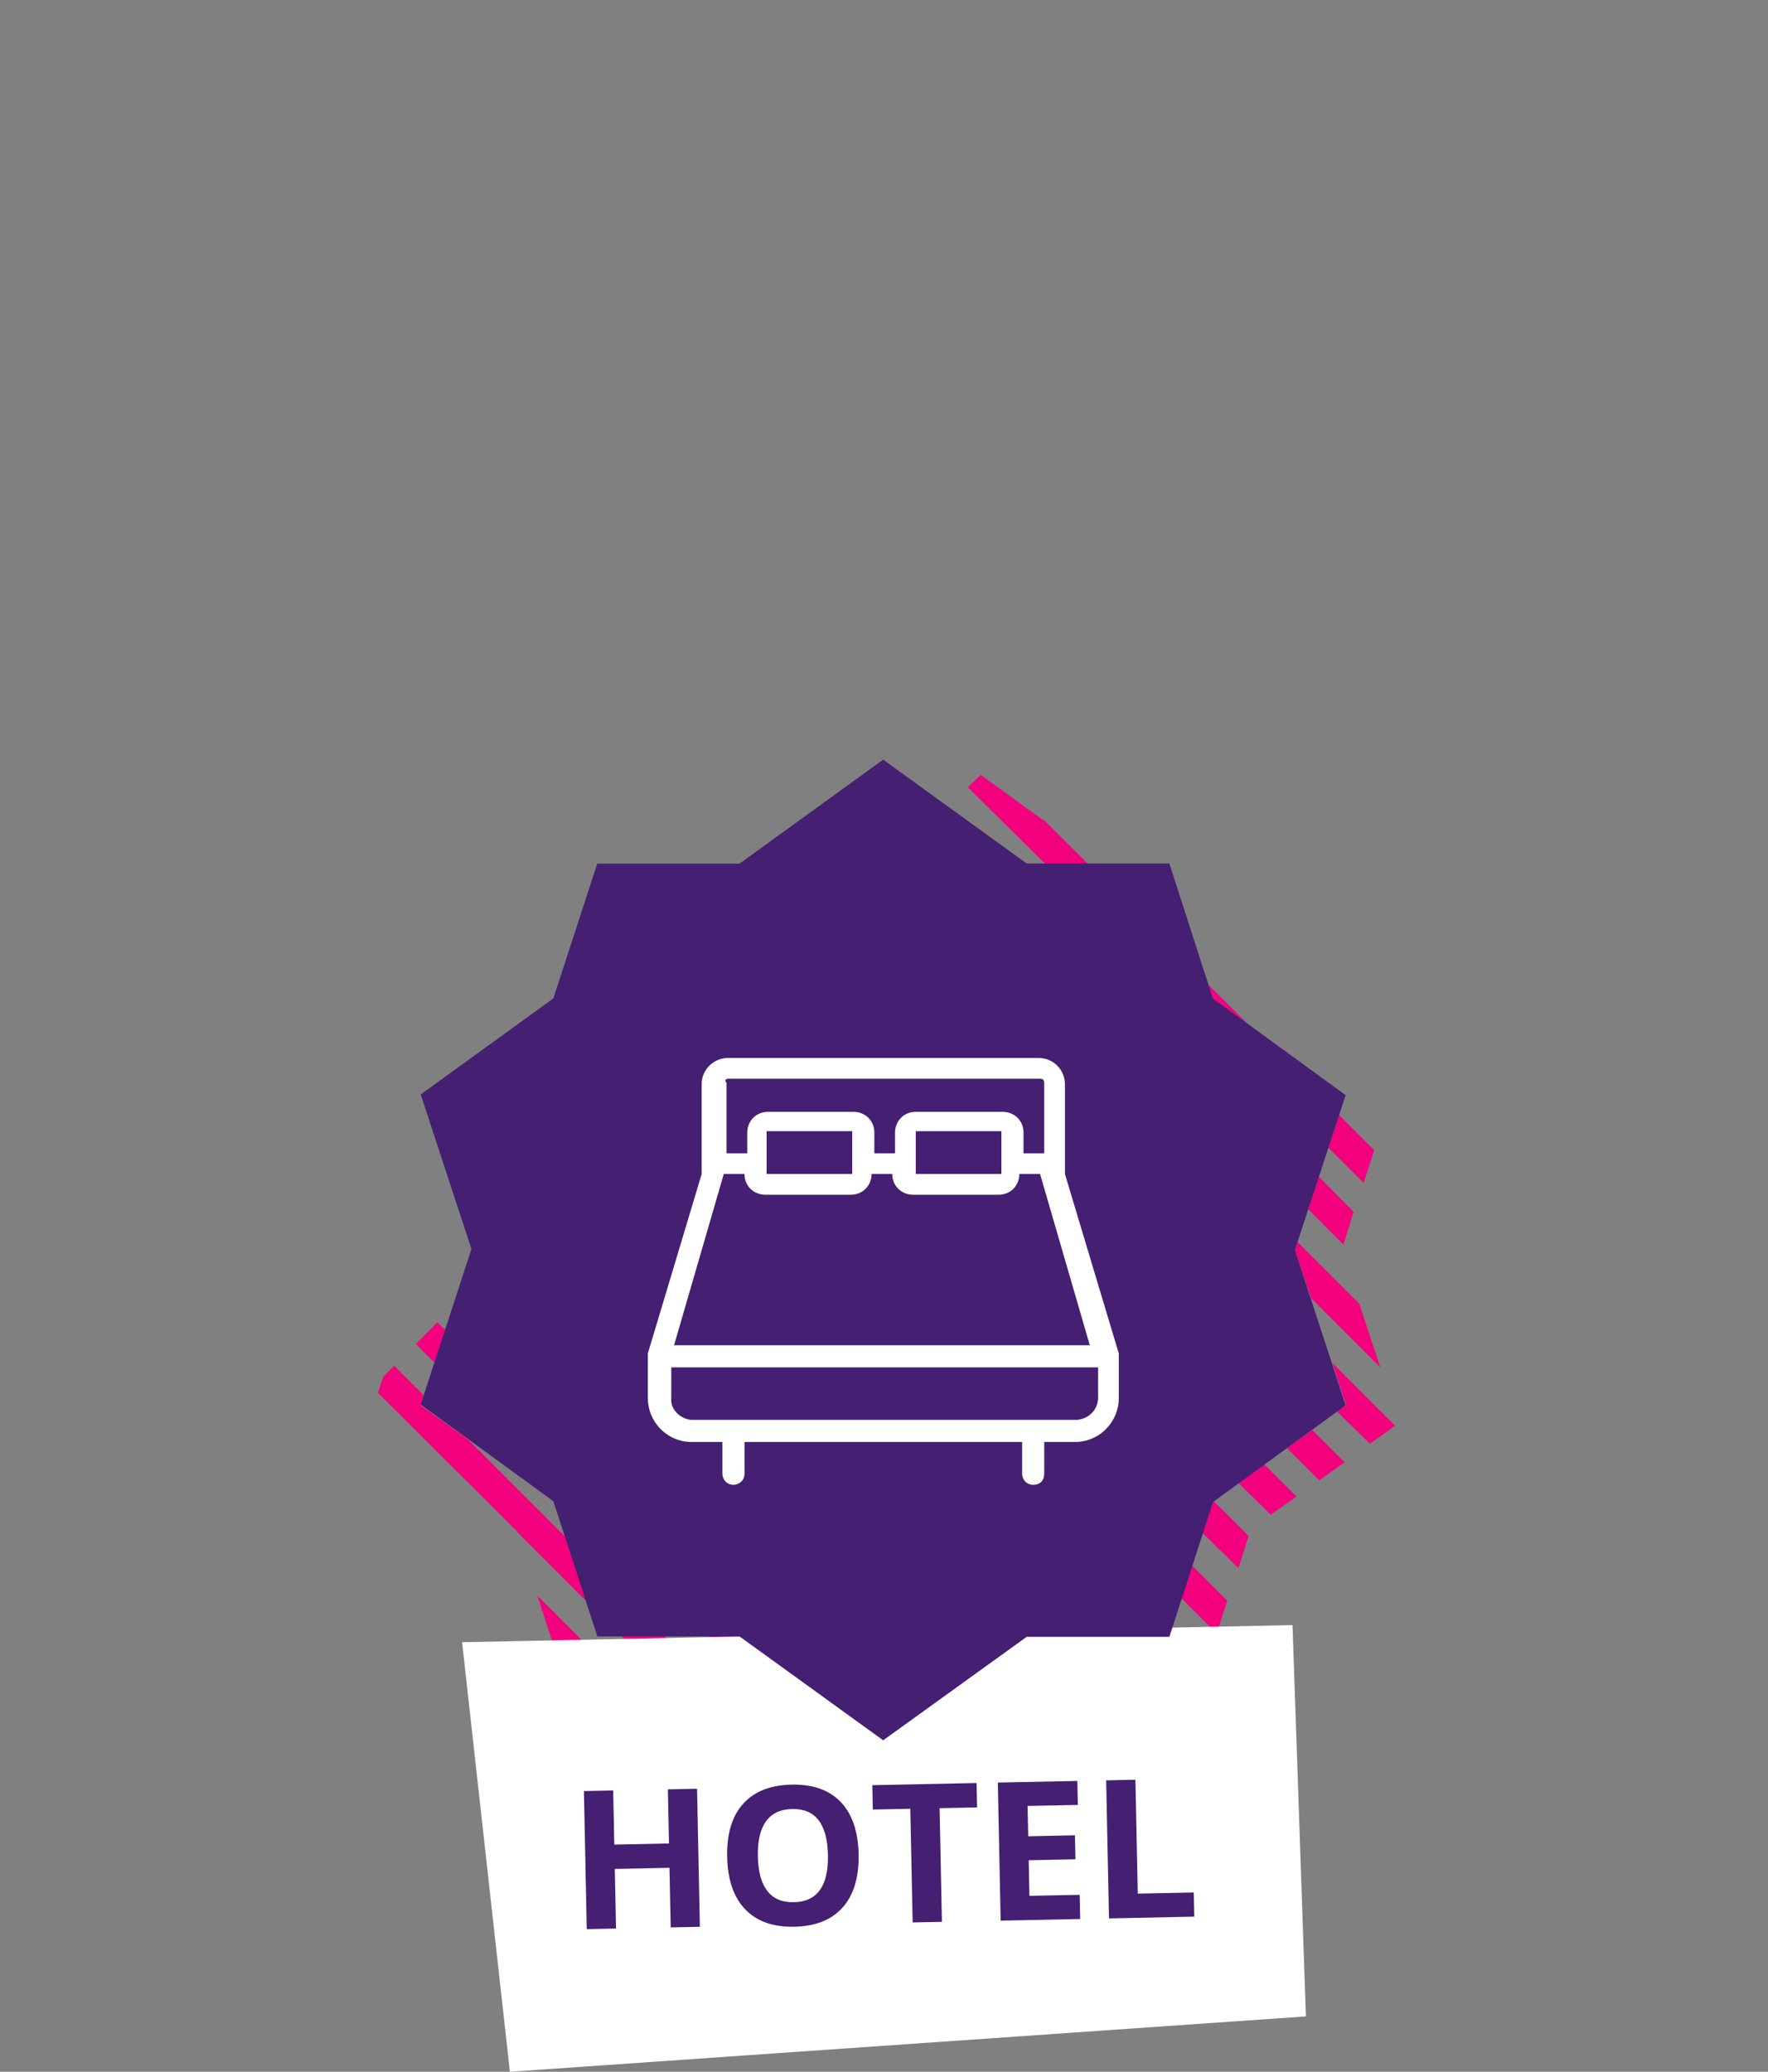
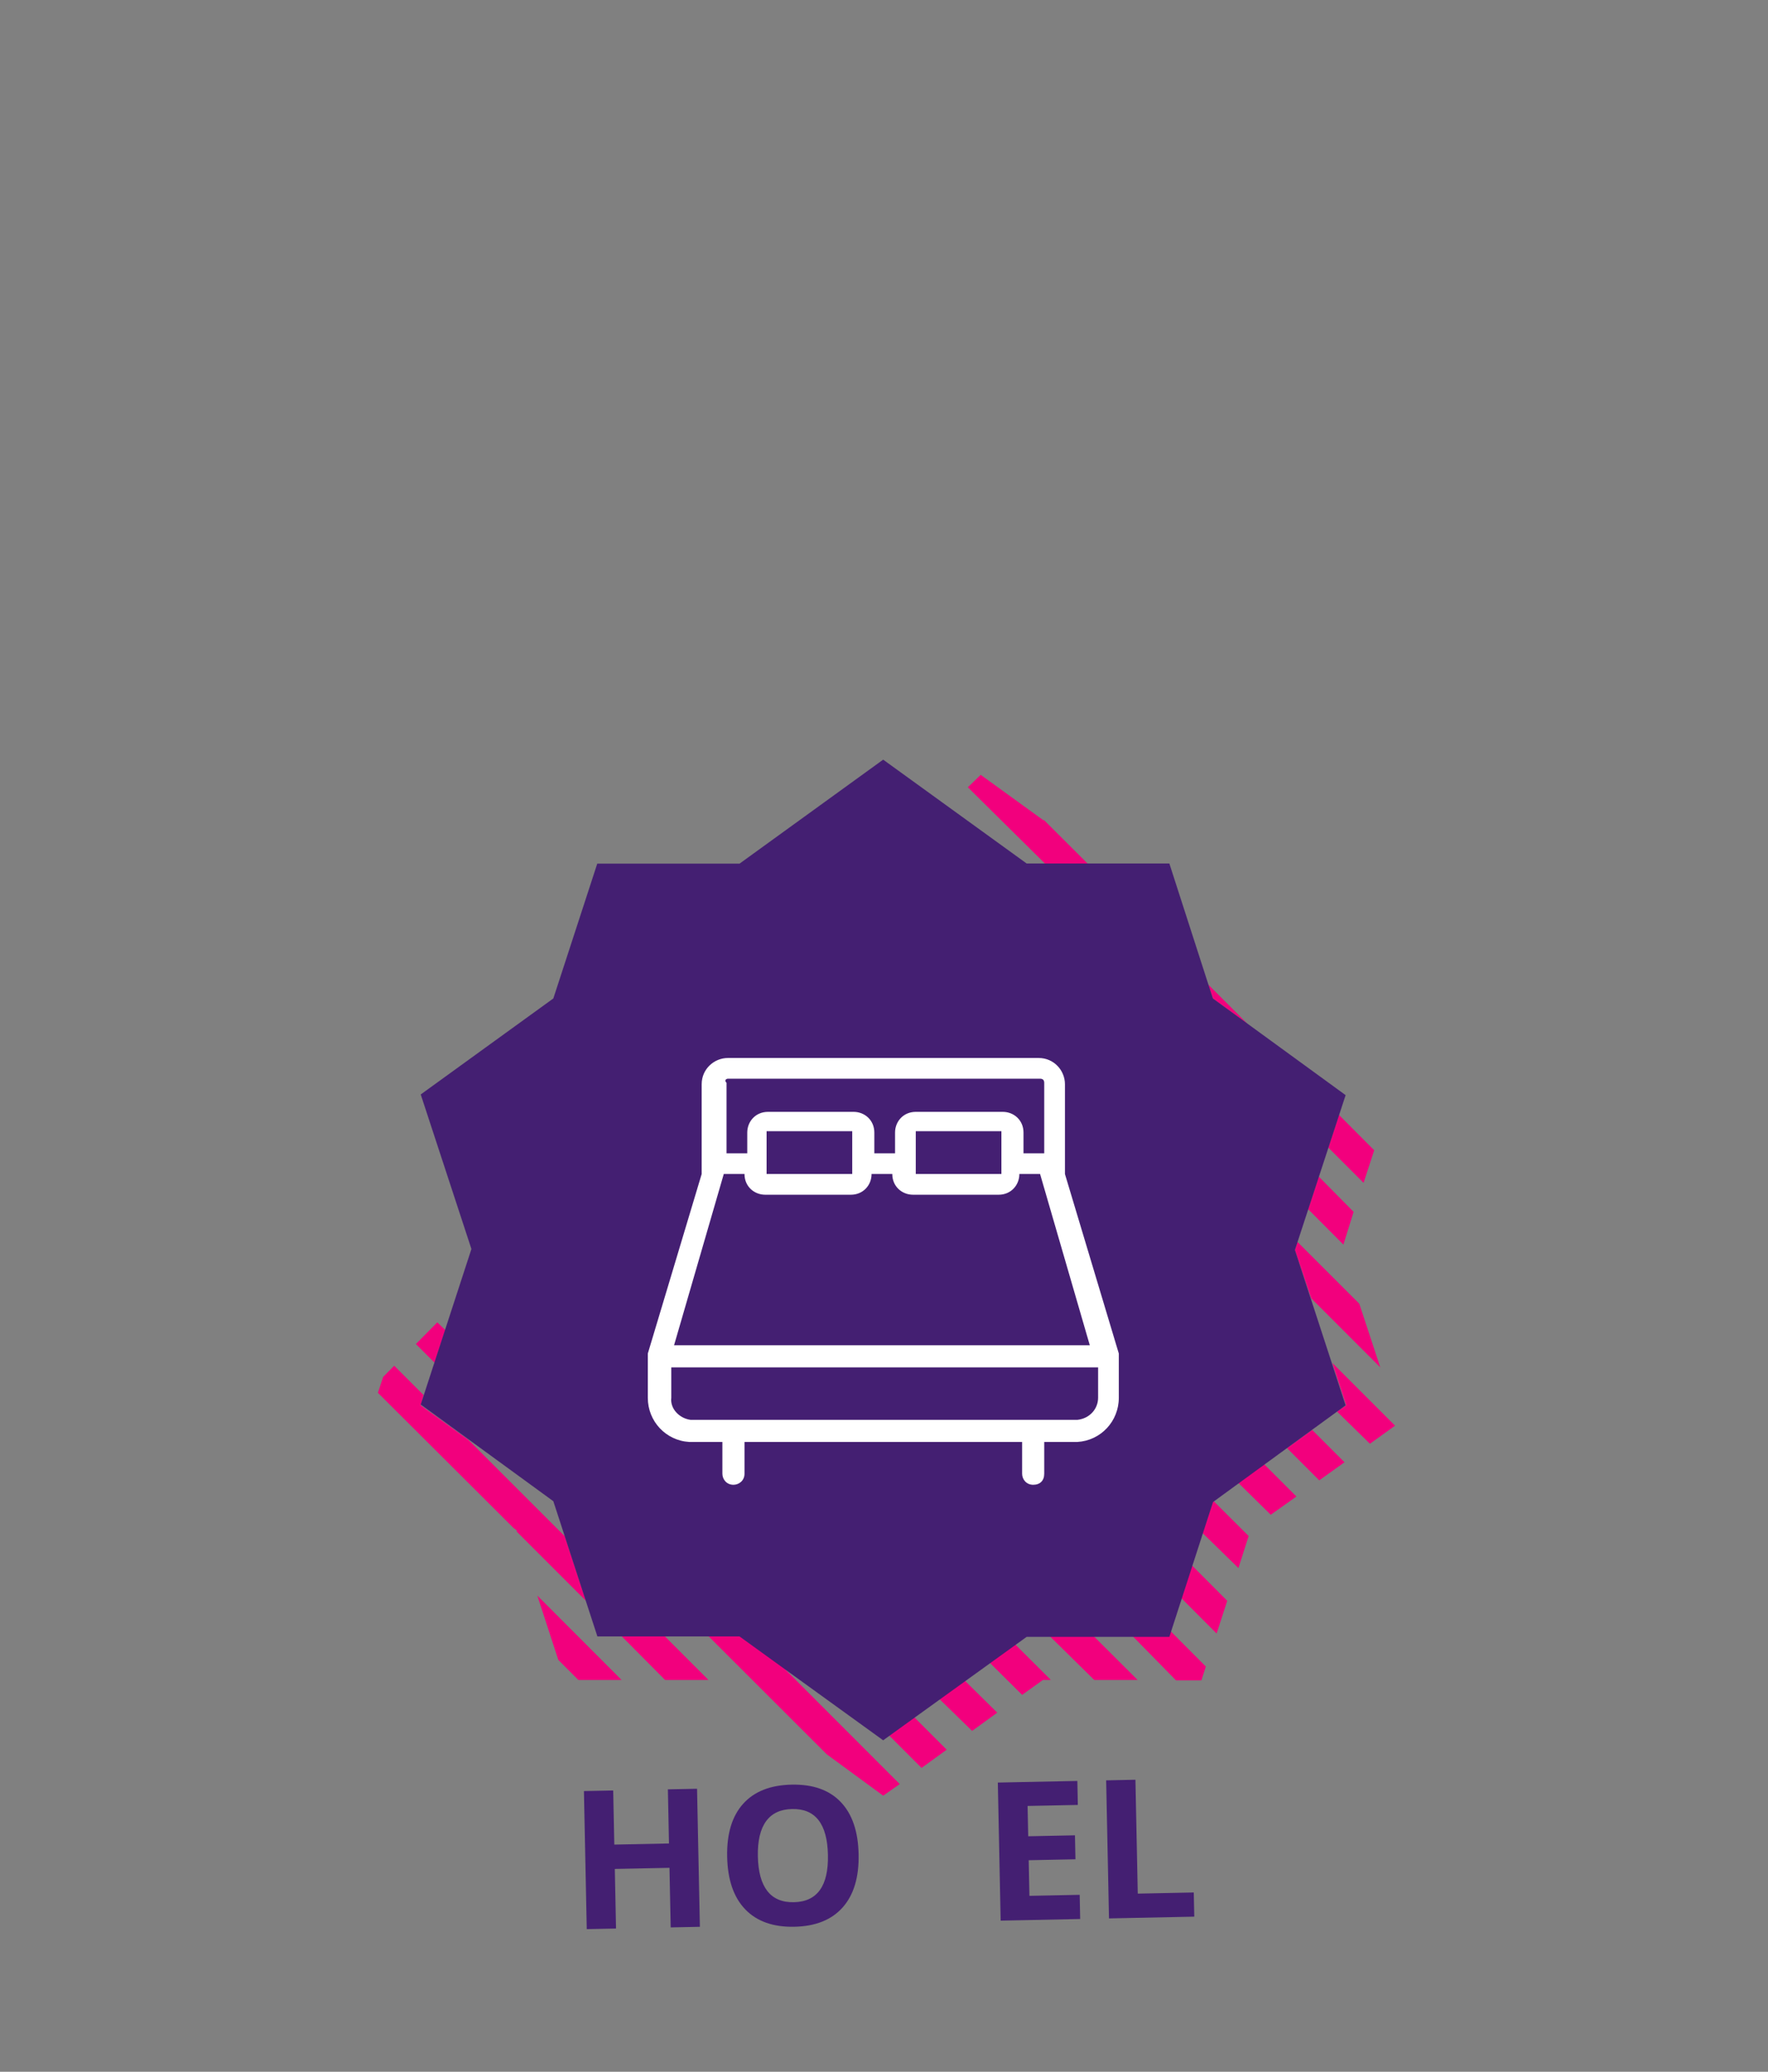
<svg xmlns="http://www.w3.org/2000/svg" id="Layer_1" data-name="Layer 1" width="128" height="150" viewBox="0 0 128 150">
  <rect x="0" y="0" width="128" height="150" fill="#808080" stroke="none" />
  <path d="m93.75,90.5l.19-.58,4.47,4.47,1.52,4.61-5-5-1.18-3.5Zm2.42-7.41l.77-2.37,2.55,2.56-.77,2.36-2.55-2.55Zm-8.36-10.8l-.33-1,2.84,2.84-2.51-1.84Zm-12.15-9.76l-5.59-5.53.93-.9,4.53,3.28h.06l3.18,3.17-3.11-.02Zm21.6,27.58l-2.55-2.56.77-2.36,2.52,2.55-.74,2.37Zm-28.6-31.7h0l.21.21-.21-.21Zm-36.43,37.88l-.77,2.37-1.35-1.35,1.55-1.57.57.55Zm-1.77,5.46l3.43,2.48,7,7,1.52,4.66-5-5v-.09l-.23-.17-9.82-9.79.38-1.15.8-.81,2.12,2.12-.2.75Zm11.41,19.88l-1.45-1.45-1.52-4.66,6.1,6.11h-3.13Zm6.25-3.17l3.17,3.17h-3.14l-3.15-3.17h3.12Zm5.42,0l3.12,2.22,8.48,8.49-1.2.84-4.09-3-8.6-8.59,2.29.04Zm12.66,5.88l2.34,2.34-1.82,1.32-2.34-2.34,1.82-1.32Zm3.66-2.65l2.34,2.31-1.82,1.32-2.38-2.32,1.86-1.31Zm3.64-2.63l2.58,2.57h-.57l-1.51,1.08-2.36-2.34,1.86-1.31Zm5.68-.6l3.18,3.17h-3.14l-3.22-3.17h3.18Zm5.45,0l.12-.36,2.55,2.56-.32,1h-1.84l-3.14-3.2h2.63Zm1.67-5.12l2.55,2.56-.77,2.37-2.55-2.56.77-2.37Zm1.52-4.64h.06l2.52,2.51-.74,2.32-2.59-2.53.75-2.3Zm3.7-2.69l2.34,2.34-1.86,1.32-2.38-2.34,1.9-1.32Zm3.48-2.48l2.34,2.34-1.83,1.31-2.33-2.33,1.82-1.32Zm2.46-1.78l-1-3.07,4.54,4.54-1.82,1.31-2.38-2.33.66-.45Z" fill="#f2007d" fill-rule="evenodd" />
-   <polygon points="94.545 145.99 36.915 150 33.455 118.9 93.575 117.66 94.545 145.99" fill="#fff" />
  <path d="m87.81,72.29l9.61,7-3.67,11.21,3.67,11.25-9.6,7-3.16,9.76h-10.33l-10.39,7.49-10.4-7.52h-10.29l-3.19-9.79-9.6-7,3.67-11.26-3.67-11.19,9.6-6.95,3.18-9.76h10.3l10.4-7.53,10.39,7.52h10.33l3.15,9.77Z" fill="#441f72" fill-rule="evenodd" />
  <g>
    <path d="m50.67,139.504l-2.112.043-.089-4.314-3.958.082.088,4.314-2.119.043-.205-9.996,2.119-.043.08,3.919,3.959-.082-.08-3.919,2.112-.043.205,9.996Z" fill="#441f72" />
    <path d="m62.162,134.254c.034,1.656-.35,2.936-1.151,3.842-.803.905-1.969,1.373-3.501,1.404-1.531.032-2.717-.389-3.555-1.259-.84-.873-1.275-2.142-1.31-3.806-.034-1.663.351-2.941,1.156-3.836.805-.896,1.975-1.357,3.511-1.389s2.72.386,3.552,1.254c.832.867,1.265,2.131,1.298,3.789Zm-7.295.15c.023,1.117.253,1.953.688,2.51.436.557,1.075.826,1.919.809,1.69-.034,2.513-1.175,2.467-3.423-.046-2.251-.91-3.359-2.592-3.325-.844.018-1.474.313-1.891.891-.416.576-.613,1.423-.591,2.539Z" fill="#441f72" />
-     <path d="m68.193,139.145l-2.119.043-.169-8.23-2.715.056-.036-1.765,7.549-.155.036,1.765-2.715.056.169,8.231Z" fill="#441f72" />
+     <path d="m68.193,139.145Z" fill="#441f72" />
    <path d="m78.203,138.939l-5.757.118-.205-9.996,5.757-.118.035,1.737-3.637.074.045,2.195,3.384-.069.036,1.735-3.385.069.053,2.578,3.638-.074.036,1.75Z" fill="#441f72" />
    <path d="m80.289,138.896l-.205-9.996,2.119-.044.169,8.246,4.055-.083.036,1.75-6.174.127Z" fill="#441f72" />
  </g>
  <path d="m81,98.2v-.2l-3.9-13v-6.5c0-1-.8-1.9-1.9-1.9h-22.5c-1,0-1.9.8-1.9,1.9v6.5l-3.9,13v.2h0v3c0,1.7,1.3,3.1,3,3.2h2.4v2.3c0,.4.3.8.8.8.4,0,.8-.3.8-.8v-2.3h20.1v2.3c0,.4.3.8.8.8s.8-.3.8-.8v-2.3h2.4c1.7-.1,3-1.5,3-3.2v-3Zm-28.3-20.1h22.6c.2,0,.3.1.3.3v5.1h-1.5v-1.5c0-.9-.7-1.5-1.5-1.5h-6.3c-.9,0-1.5.7-1.5,1.5v1.5h-1.5v-1.5c0-.9-.7-1.5-1.5-1.5h-6.2c-.9,0-1.5.7-1.5,1.5v1.5h-1.5v-5.1c-.2-.2,0-.3.1-.3h0Zm19.8,6.9h-6.2v-3.1h6.2v3.1Zm-10.8,0h-6.2v-3.1h6.2v3.1Zm-9.3,0h1.5c0,.9.7,1.5,1.5,1.5h6.2c.9,0,1.5-.7,1.5-1.5h1.5c0,.9.7,1.5,1.5,1.5h6.2c.9,0,1.5-.7,1.5-1.5h1.5l3.6,12.4h-30.1l3.6-12.4Zm25.6,17.8h-28c-.8-.1-1.5-.8-1.4-1.6v-2.2h30.9v2.2c0,.8-.6,1.5-1.5,1.6Z" fill="#fff" />
</svg>